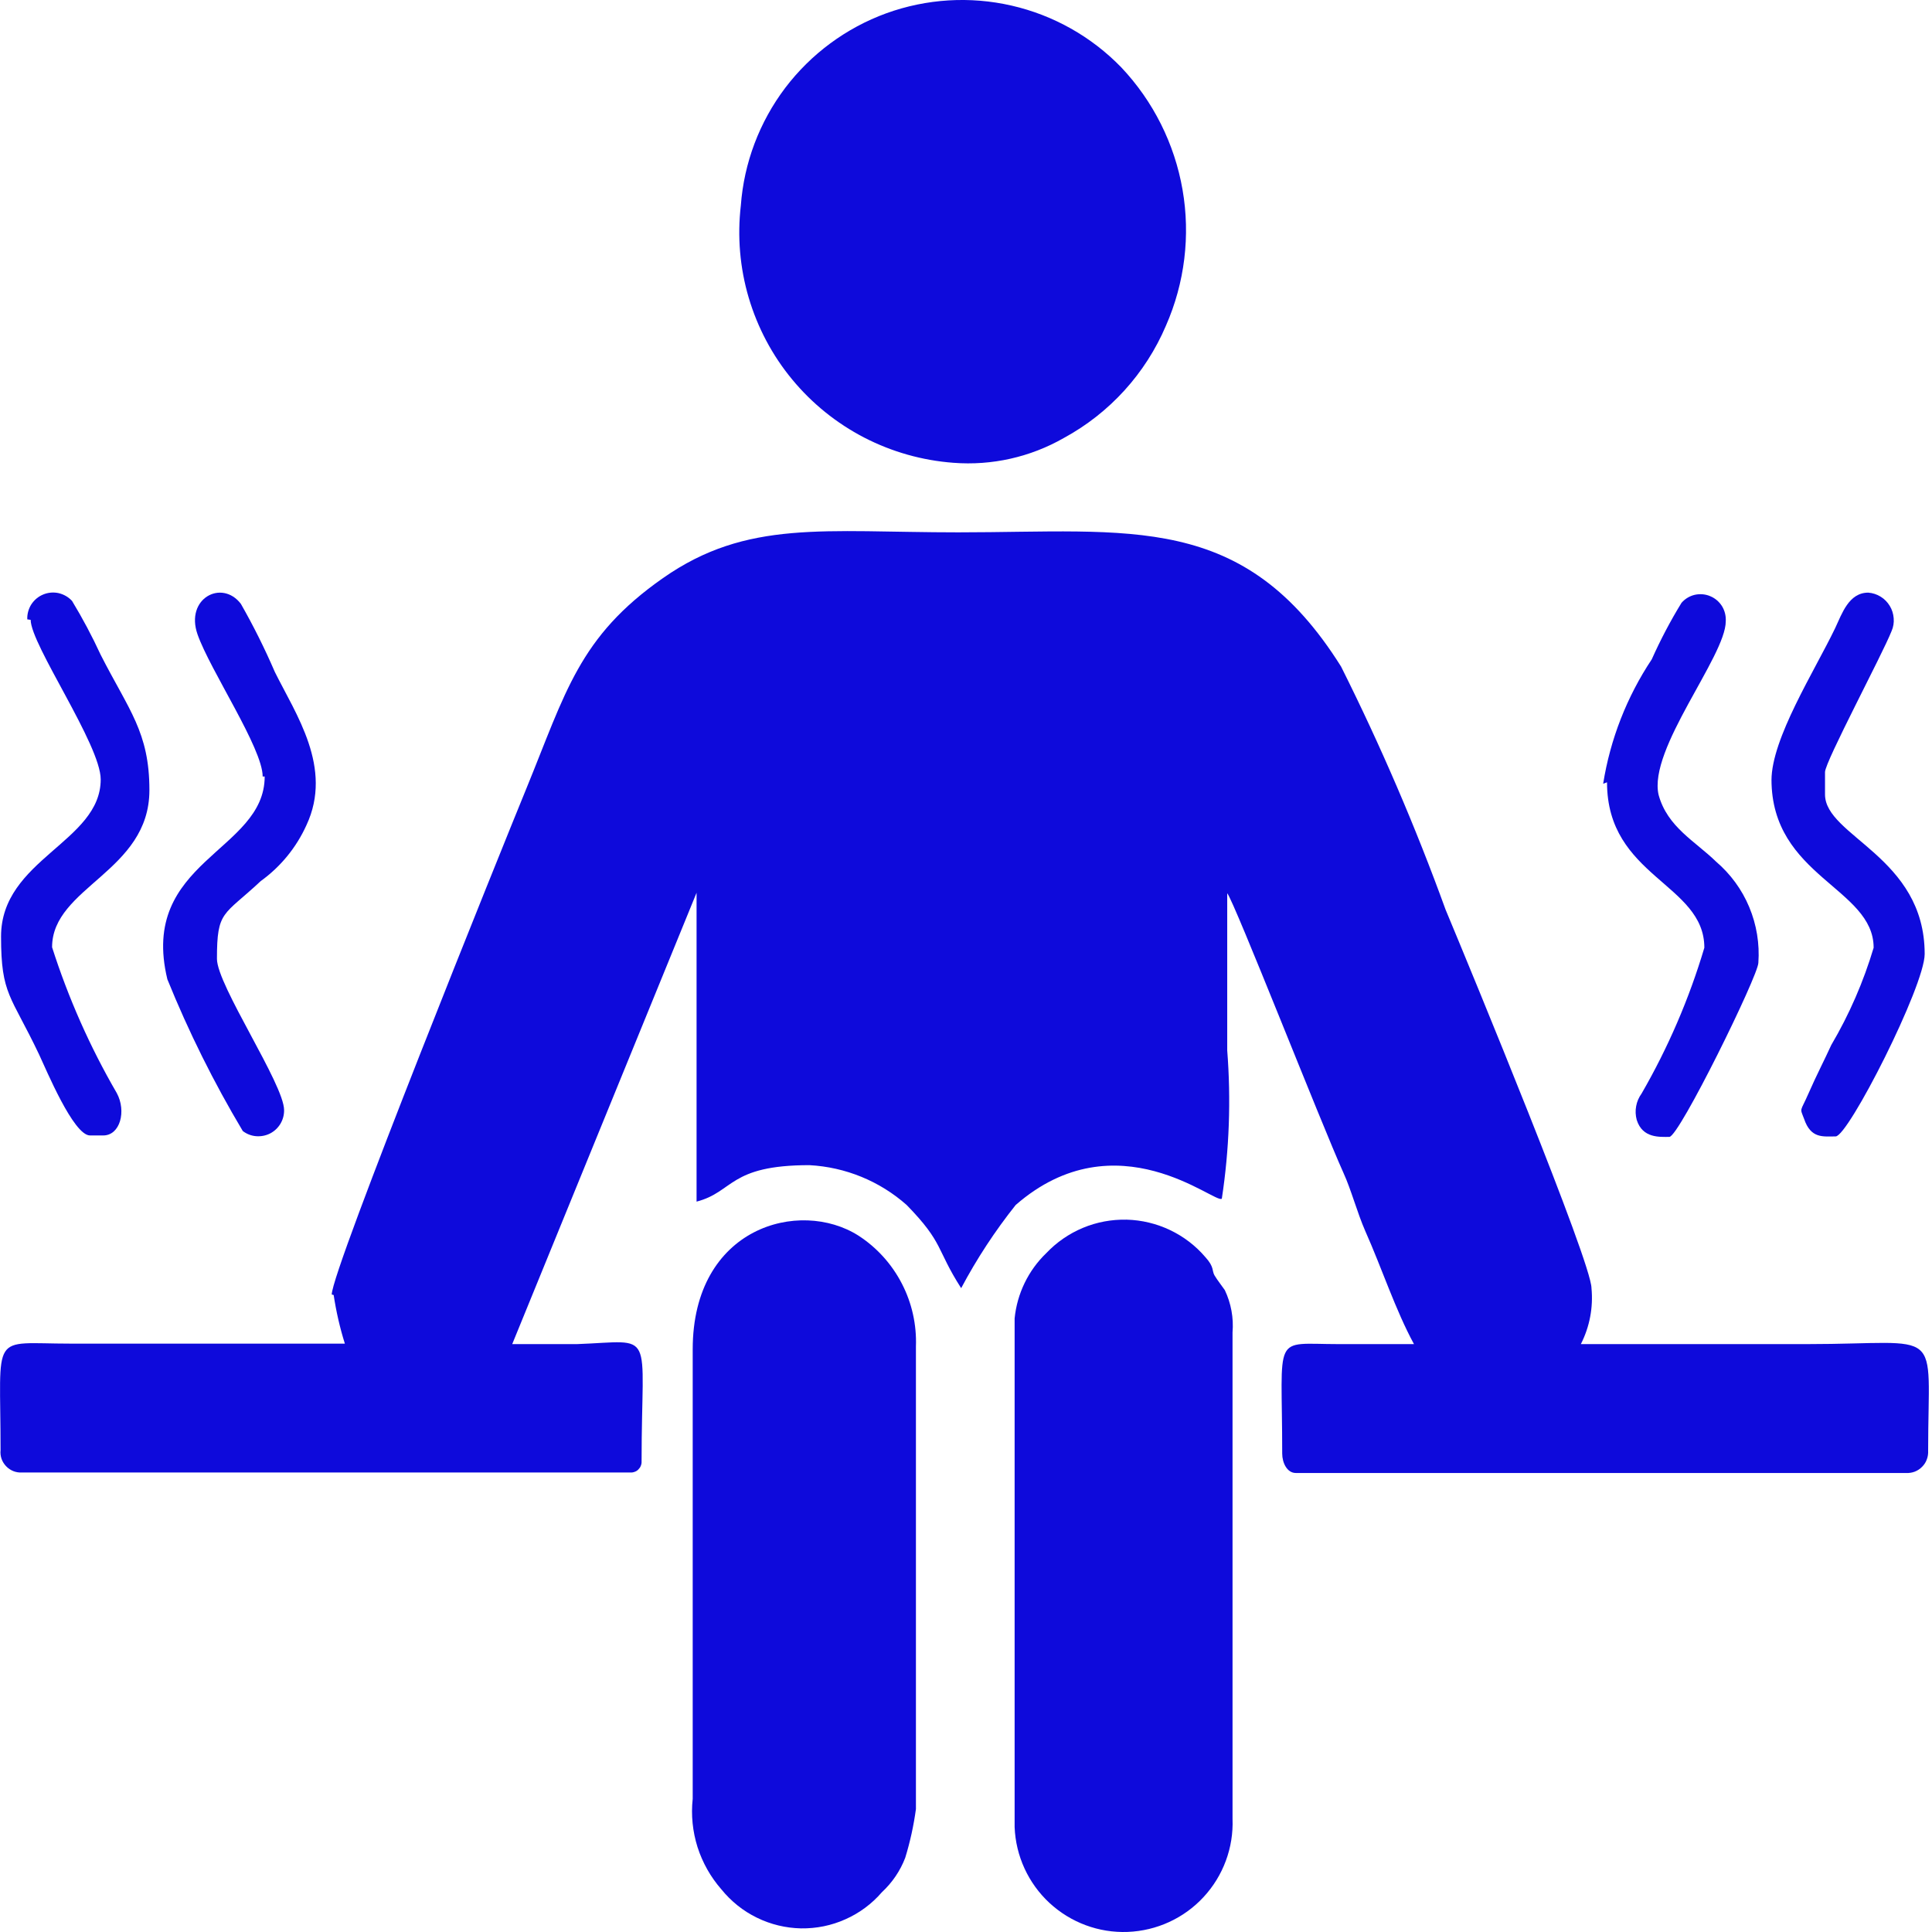
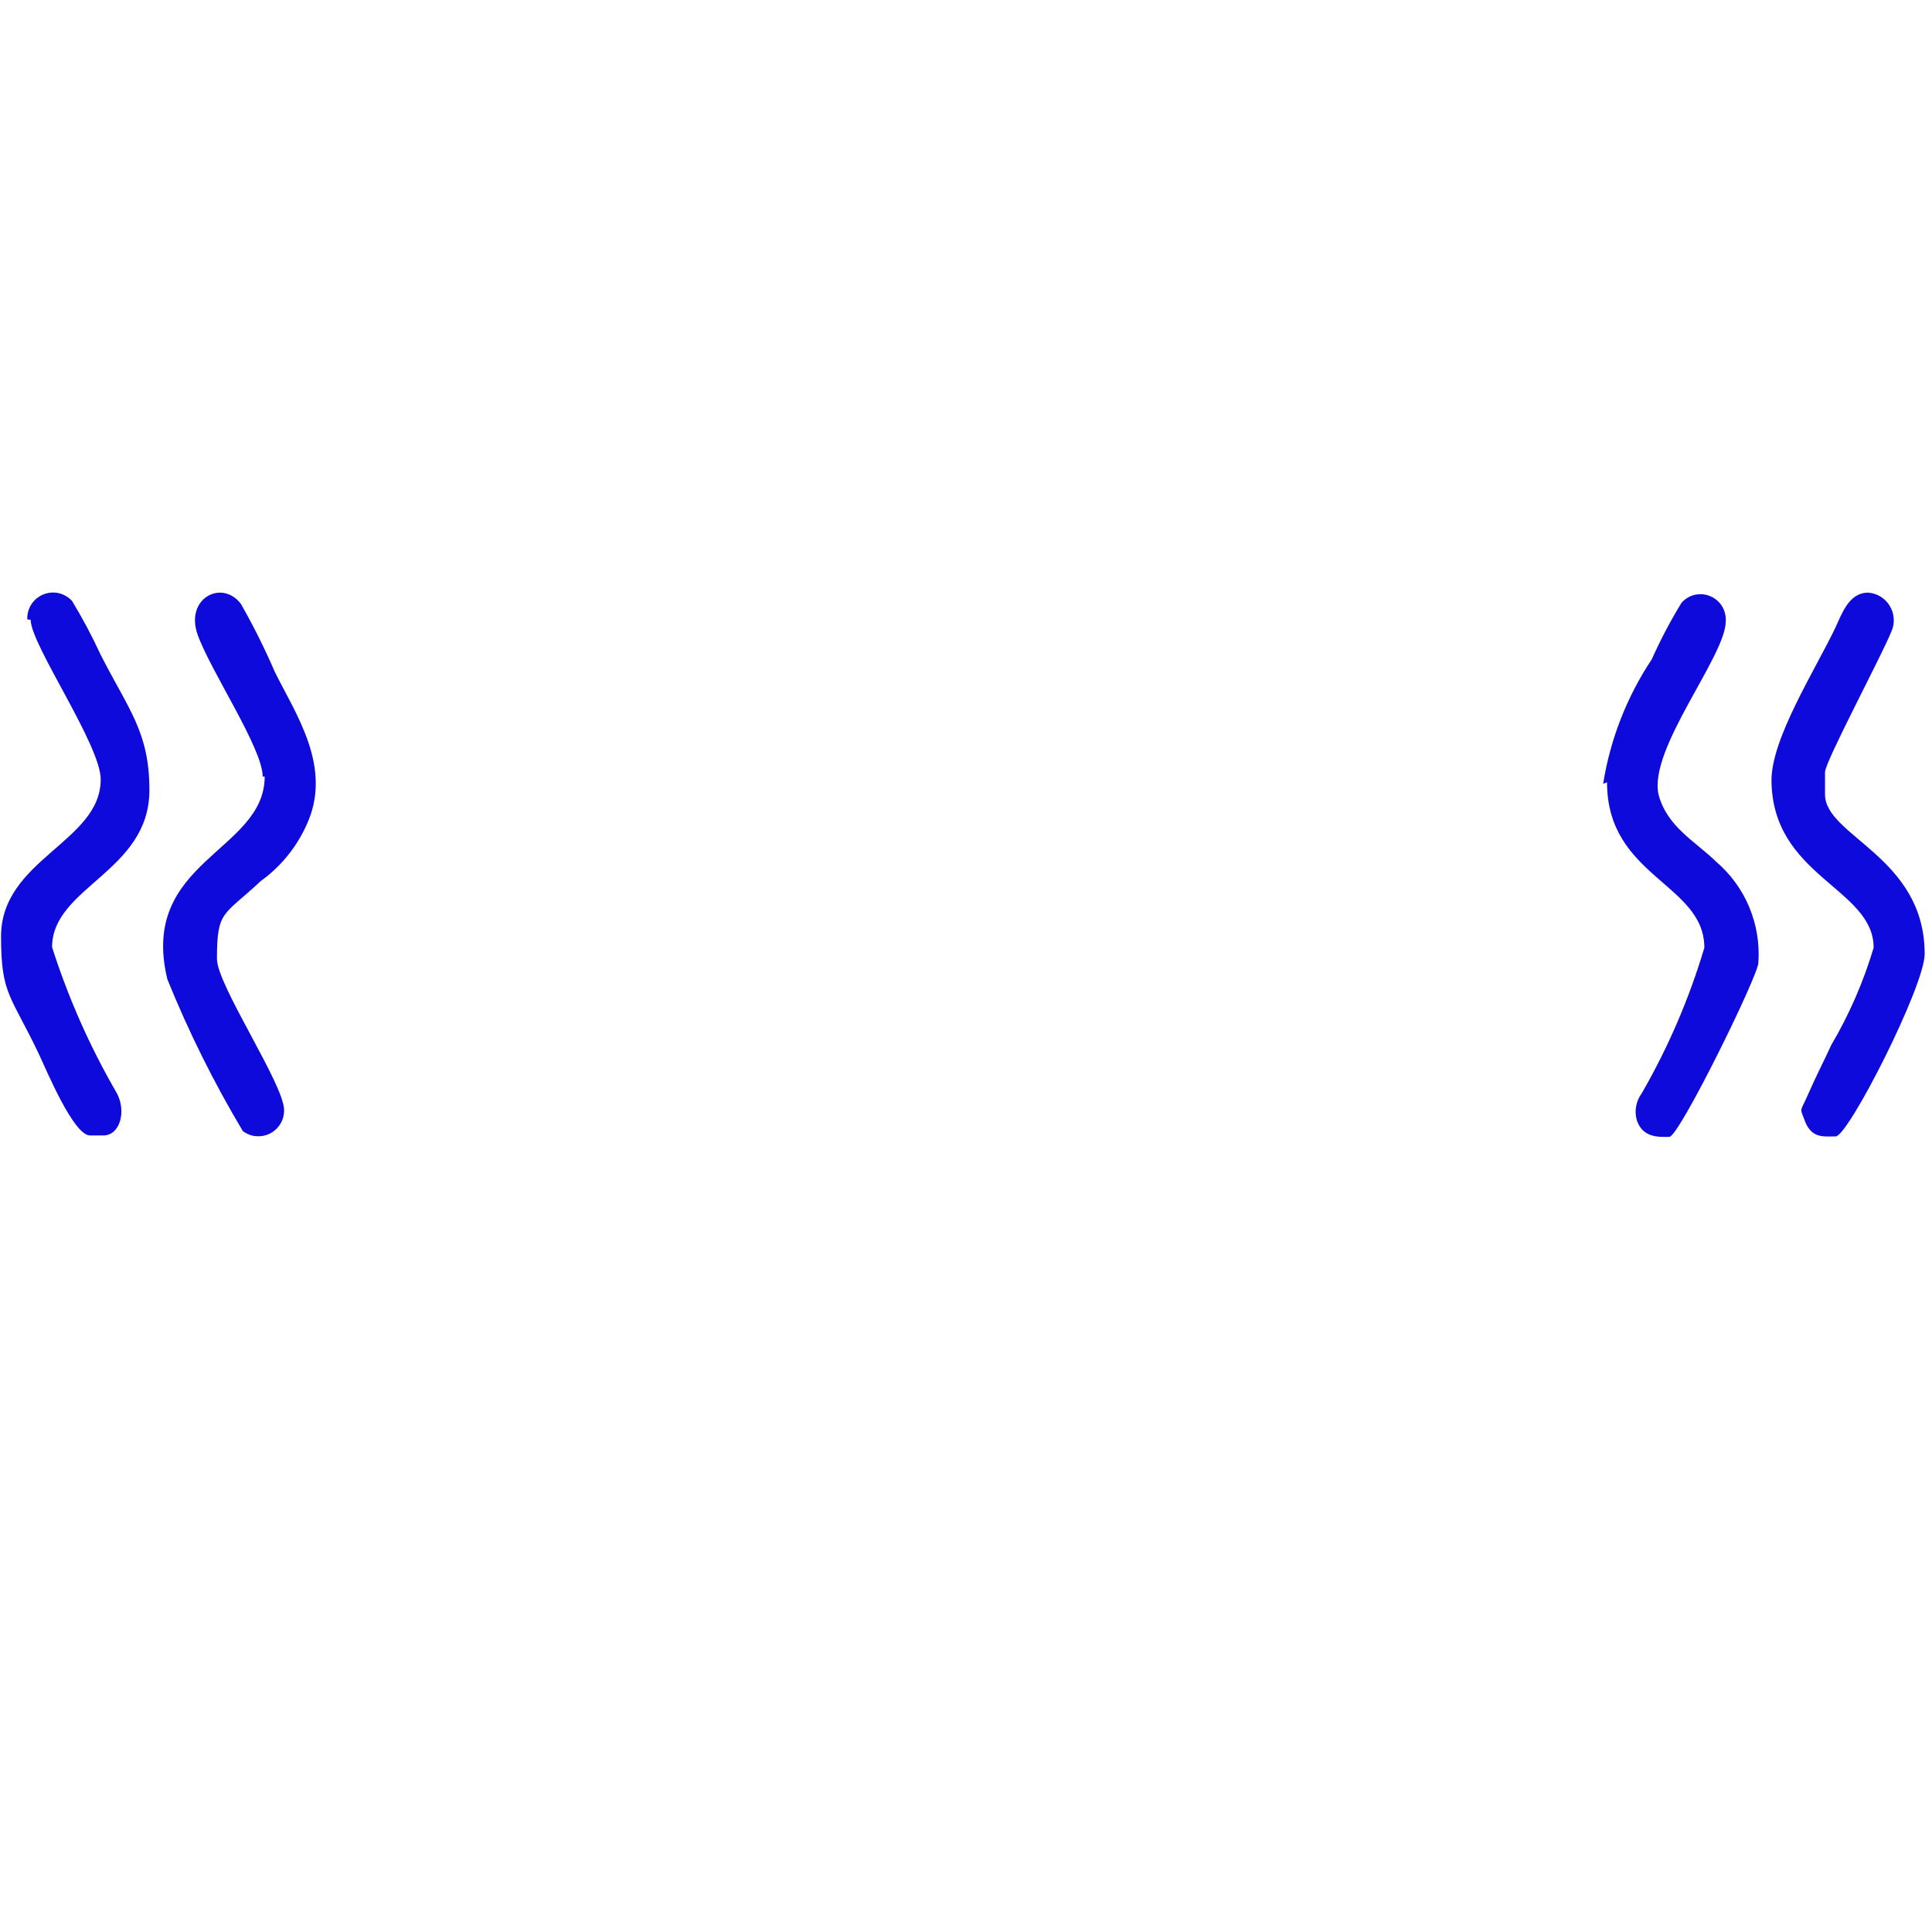
<svg xmlns="http://www.w3.org/2000/svg" width="24" height="24" viewBox="0 0 24 24" fill="none">
-   <path fill-rule="evenodd" clip-rule="evenodd" d="M4.145 16.087C4.176 16.292 4.222 16.494 4.284 16.691H0.871C-0.132 16.691 0.007 16.522 0.007 18.014C0.003 18.051 0.007 18.087 0.019 18.122C0.031 18.156 0.051 18.188 0.076 18.214C0.101 18.241 0.132 18.261 0.166 18.275C0.199 18.288 0.236 18.294 0.272 18.292H7.831C7.85 18.293 7.868 18.29 7.885 18.283C7.903 18.277 7.918 18.267 7.931 18.253C7.944 18.24 7.955 18.225 7.961 18.207C7.968 18.19 7.971 18.172 7.97 18.153C7.97 16.486 8.157 16.661 7.167 16.697C6.883 16.697 6.659 16.697 6.363 16.697L8.653 11.09V14.927C9.118 14.806 9.052 14.474 10.055 14.474C10.502 14.498 10.928 14.672 11.263 14.969C11.728 15.446 11.626 15.513 11.94 16.002C12.133 15.638 12.36 15.292 12.617 14.969C13.873 13.875 15.106 14.969 15.178 14.89C15.271 14.281 15.293 13.662 15.245 13.048V11.096C15.335 11.205 16.411 13.954 16.689 14.57C16.786 14.782 16.858 15.06 16.961 15.295C17.166 15.755 17.335 16.274 17.565 16.697H16.629C15.795 16.697 15.928 16.54 15.928 18.057C15.928 18.171 15.988 18.298 16.097 18.298H23.68C23.716 18.3 23.753 18.294 23.787 18.281C23.822 18.267 23.852 18.247 23.878 18.22C23.904 18.194 23.924 18.163 23.936 18.128C23.949 18.094 23.954 18.057 23.952 18.02C23.952 16.443 24.169 16.697 22.447 16.697H19.638C19.747 16.483 19.793 16.242 19.77 16.002C19.77 15.682 18.284 12.081 17.958 11.301C17.584 10.27 17.15 9.261 16.659 8.28C15.45 6.353 14.049 6.613 11.904 6.613C10.236 6.613 9.281 6.45 8.236 7.181C7.191 7.912 7.028 8.601 6.538 9.797C6.248 10.504 4.121 15.773 4.121 16.081L4.145 16.087Z" fill="#0E0ADB" />
-   <path fill-rule="evenodd" clip-rule="evenodd" d="M9.203 2.552C9.158 2.937 9.191 3.327 9.301 3.699C9.411 4.07 9.594 4.416 9.841 4.714C10.088 5.013 10.392 5.258 10.736 5.436C11.081 5.614 11.457 5.72 11.844 5.749C12.321 5.786 12.799 5.679 13.215 5.441C13.784 5.132 14.231 4.64 14.484 4.045C14.717 3.515 14.789 2.927 14.69 2.357C14.591 1.786 14.326 1.257 13.928 0.836C13.558 0.455 13.086 0.189 12.568 0.07C12.051 -0.049 11.51 -0.016 11.01 0.165C10.511 0.347 10.075 0.669 9.754 1.092C9.434 1.516 9.242 2.023 9.203 2.552Z" fill="#0E0ADB" />
-   <path fill-rule="evenodd" clip-rule="evenodd" d="M8.605 16.745V22.346C8.583 22.548 8.604 22.752 8.665 22.946C8.727 23.139 8.828 23.318 8.961 23.47C9.081 23.618 9.231 23.739 9.402 23.822C9.573 23.906 9.76 23.951 9.95 23.955C10.14 23.958 10.329 23.92 10.502 23.842C10.676 23.765 10.831 23.65 10.955 23.506C11.083 23.387 11.183 23.241 11.245 23.078C11.306 22.88 11.35 22.678 11.378 22.473V16.727C11.388 16.456 11.328 16.186 11.203 15.945C11.078 15.703 10.893 15.498 10.665 15.35C9.934 14.884 8.605 15.241 8.605 16.763V16.745Z" fill="#0E0ADB" />
-   <path fill-rule="evenodd" clip-rule="evenodd" d="M12.604 16.365V22.697C12.618 23.056 12.774 23.395 13.037 23.639C13.301 23.883 13.65 24.013 14.009 23.999C14.368 23.985 14.707 23.83 14.951 23.566C15.195 23.303 15.325 22.953 15.311 22.594V16.552C15.326 16.371 15.293 16.19 15.215 16.026C15.178 15.972 15.124 15.905 15.088 15.845C15.052 15.785 15.088 15.742 14.973 15.616C14.852 15.474 14.702 15.36 14.534 15.28C14.366 15.2 14.182 15.156 13.996 15.151C13.81 15.147 13.624 15.181 13.452 15.253C13.28 15.325 13.125 15.432 12.997 15.567C12.774 15.782 12.635 16.069 12.604 16.377V16.365Z" fill="#0E0ADB" />
  <path fill-rule="evenodd" clip-rule="evenodd" d="M3.288 9.646C3.288 10.582 1.723 10.691 2.079 12.165C2.343 12.817 2.656 13.447 3.016 14.05C3.064 14.087 3.121 14.109 3.18 14.114C3.24 14.119 3.3 14.108 3.354 14.081C3.407 14.054 3.452 14.012 3.483 13.961C3.514 13.909 3.53 13.851 3.529 13.79C3.529 13.47 2.695 12.238 2.695 11.911C2.695 11.307 2.774 11.38 3.239 10.945C3.486 10.767 3.682 10.527 3.807 10.25C4.14 9.537 3.674 8.872 3.414 8.347C3.289 8.057 3.148 7.774 2.992 7.501C2.756 7.192 2.297 7.434 2.454 7.881C2.611 8.328 3.263 9.295 3.263 9.646H3.288Z" fill="#0E0ADB" />
  <path fill-rule="evenodd" clip-rule="evenodd" d="M19.963 9.718C19.963 10.896 21.172 10.975 21.172 11.773C20.984 12.405 20.722 13.014 20.392 13.585C20.358 13.632 20.335 13.685 20.325 13.741C20.314 13.798 20.317 13.856 20.332 13.912C20.404 14.141 20.616 14.123 20.737 14.123C20.858 14.123 21.843 12.117 21.843 11.96C21.86 11.724 21.821 11.487 21.73 11.269C21.639 11.05 21.497 10.857 21.317 10.703C21.057 10.449 20.713 10.274 20.604 9.875C20.471 9.307 21.438 8.153 21.438 7.718C21.442 7.653 21.426 7.587 21.392 7.531C21.357 7.475 21.306 7.431 21.245 7.406C21.185 7.38 21.117 7.375 21.053 7.389C20.989 7.404 20.931 7.439 20.888 7.489C20.75 7.714 20.627 7.948 20.519 8.19C20.209 8.656 20.003 9.183 19.915 9.736L19.963 9.718Z" fill="#0E0ADB" />
  <path fill-rule="evenodd" clip-rule="evenodd" d="M0.381 7.7C0.381 8.008 1.251 9.253 1.251 9.682C1.251 10.461 0.013 10.673 0.013 11.634C0.013 12.359 0.134 12.359 0.484 13.096C0.575 13.289 0.913 14.105 1.118 14.105H1.282C1.493 14.105 1.572 13.803 1.451 13.579C1.118 13.006 0.849 12.398 0.647 11.767C0.647 11.017 1.856 10.83 1.856 9.815C1.856 9.096 1.602 8.824 1.251 8.135C1.145 7.905 1.026 7.681 0.895 7.465C0.85 7.416 0.792 7.383 0.728 7.368C0.664 7.354 0.597 7.36 0.537 7.385C0.476 7.41 0.425 7.453 0.389 7.508C0.354 7.564 0.336 7.629 0.339 7.694L0.381 7.7Z" fill="#0E0ADB" />
  <path fill-rule="evenodd" clip-rule="evenodd" d="M22.006 9.682C22.006 10.89 23.275 11.029 23.275 11.773C23.149 12.195 22.973 12.601 22.749 12.981C22.652 13.193 22.568 13.35 22.465 13.585C22.362 13.821 22.356 13.754 22.411 13.899C22.495 14.147 22.646 14.117 22.803 14.117C22.96 14.117 23.909 12.25 23.909 11.851C23.909 10.643 22.671 10.389 22.671 9.869V9.591C22.671 9.464 23.384 8.129 23.498 7.839C23.52 7.789 23.529 7.734 23.524 7.68C23.52 7.626 23.504 7.573 23.475 7.526C23.447 7.48 23.408 7.44 23.362 7.412C23.315 7.383 23.263 7.366 23.208 7.362C22.967 7.362 22.882 7.622 22.797 7.803C22.538 8.341 22.006 9.174 22.006 9.694V9.682Z" fill="#0E0ADB" />
</svg>